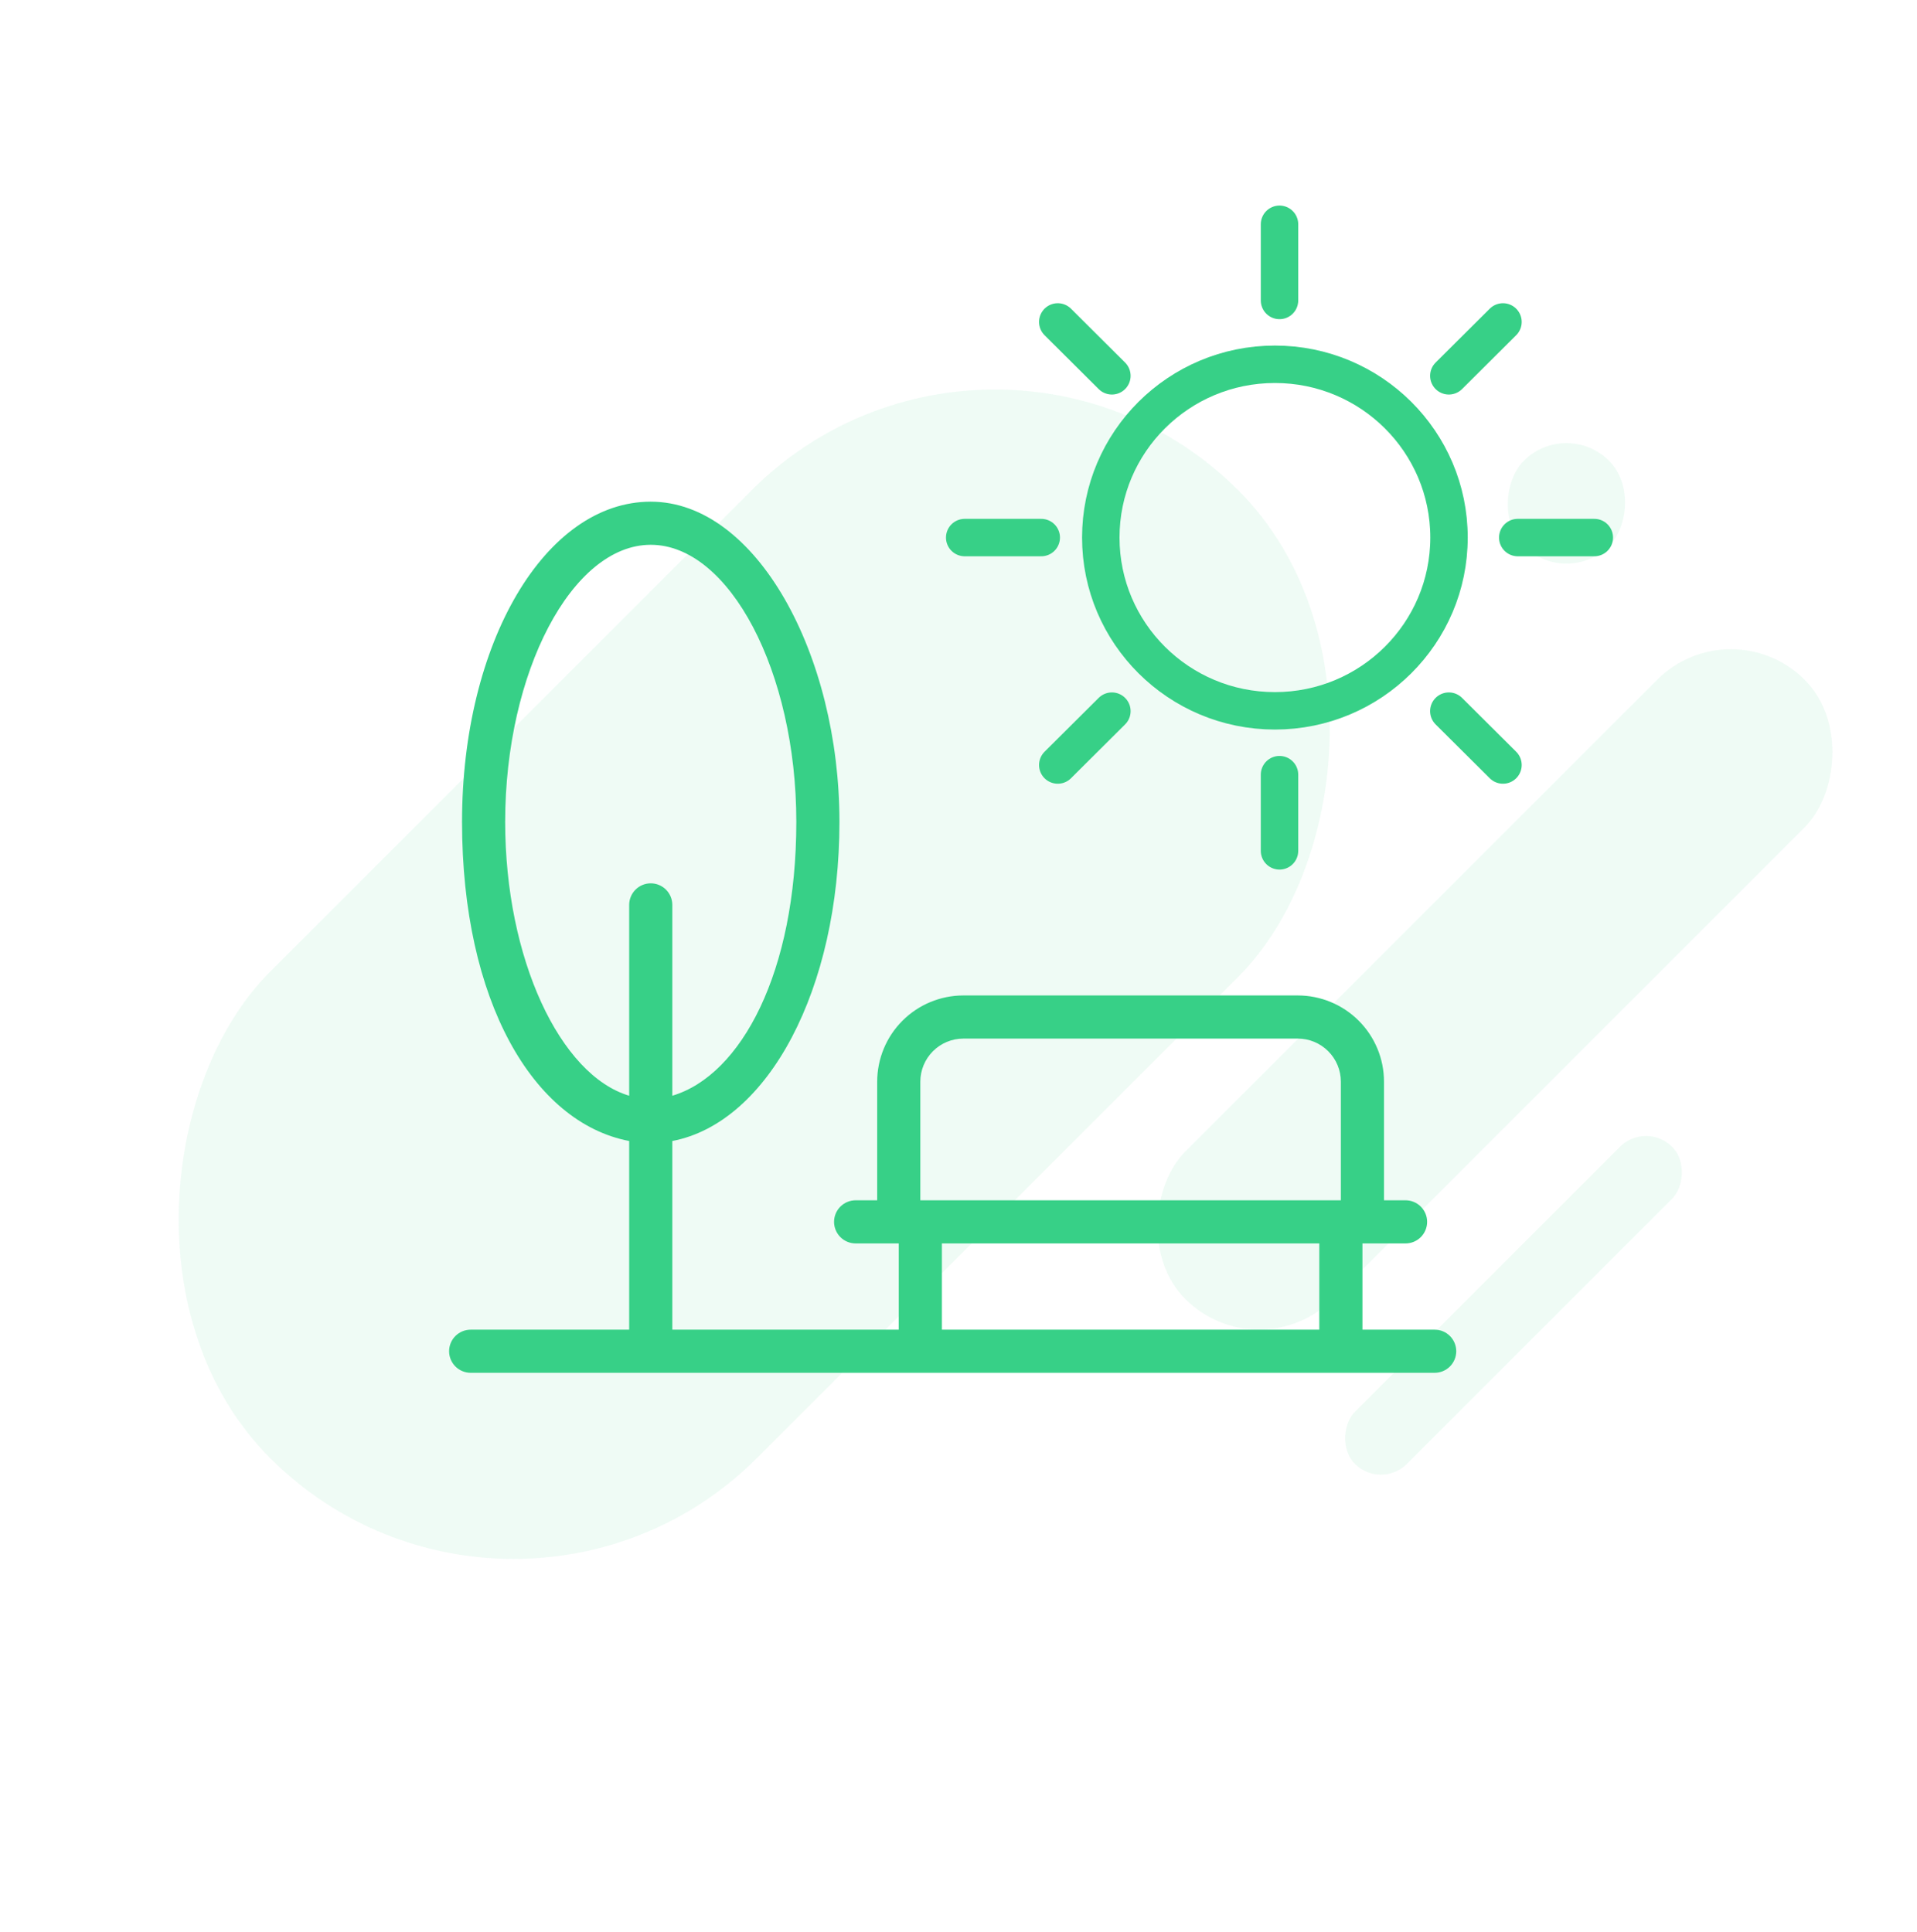
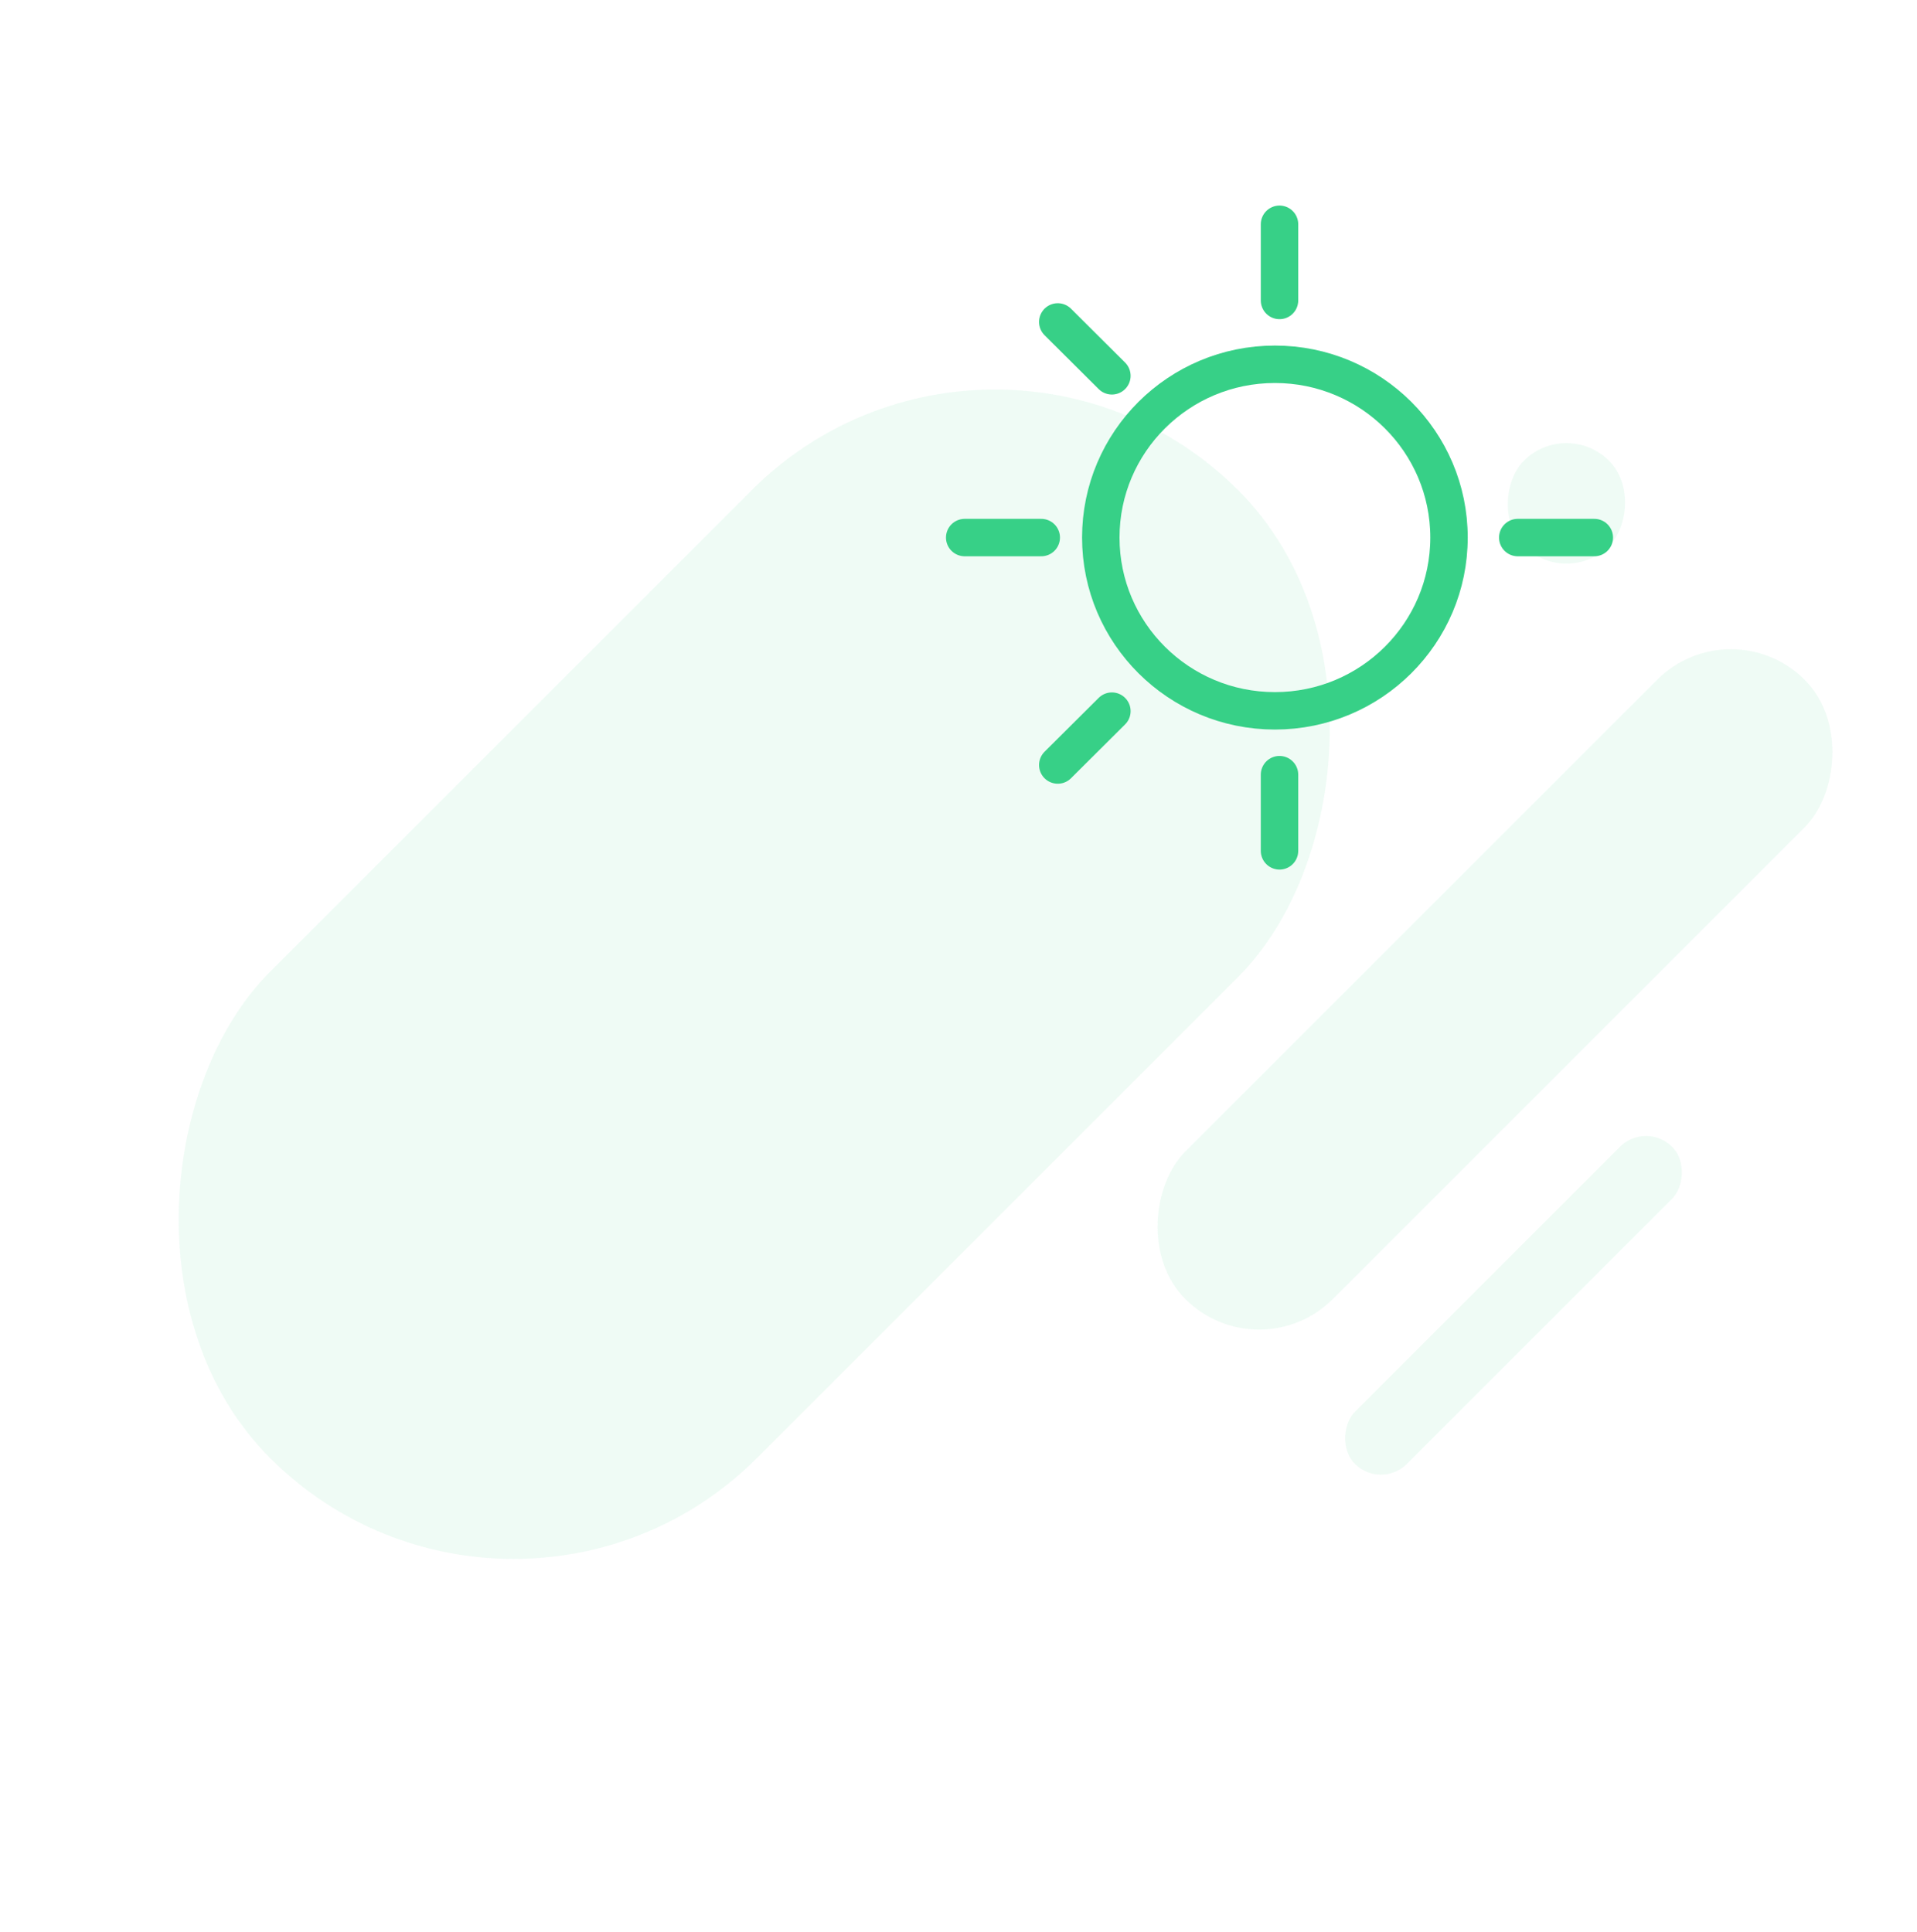
<svg xmlns="http://www.w3.org/2000/svg" width="128" height="129" viewBox="0 0 128 129" fill="none">
  <rect x="109.908" y="74.846" width="4.914" height="29.951" rx="2.457" transform="rotate(45 109.908 74.846)" fill="#37D087" fill-opacity="0.04" />
  <rect x="109.908" y="74.846" width="4.914" height="29.951" rx="2.457" transform="rotate(45 109.908 74.846)" fill="#37D087" fill-opacity="0.04" />
  <rect x="115.574" y="40.471" width="13.933" height="58.486" rx="6.967" transform="rotate(45 115.574 40.471)" fill="#37D087" fill-opacity="0.04" />
  <rect x="115.574" y="40.471" width="13.933" height="58.486" rx="6.967" transform="rotate(45 115.574 40.471)" fill="#37D087" fill-opacity="0.04" />
  <rect x="104.593" y="27.926" width="8.047" height="8.047" rx="4.024" transform="rotate(45 104.593 27.926)" fill="#37D087" fill-opacity="0.04" />
  <rect x="104.593" y="27.926" width="8.047" height="8.047" rx="4.024" transform="rotate(45 104.593 27.926)" fill="#37D087" fill-opacity="0.04" />
  <rect x="66.433" y="16.495" width="45.952" height="91.412" rx="22.976" transform="rotate(45 66.433 16.495)" fill="#37D087" fill-opacity="0.04" />
  <rect x="66.433" y="16.495" width="45.952" height="91.412" rx="22.976" transform="rotate(45 66.433 16.495)" fill="#37D087" fill-opacity="0.04" />
-   <path d="M31.427 88.799C31.045 88.799 30.679 88.951 30.409 89.221C30.139 89.491 29.987 89.857 29.987 90.239C29.987 90.621 30.139 90.987 30.409 91.257C30.679 91.527 31.045 91.679 31.427 91.679H95.795C96.177 91.679 96.543 91.527 96.813 91.257C97.083 90.987 97.235 90.621 97.235 90.239C97.235 89.857 97.083 89.491 96.813 89.221C96.543 88.951 96.177 88.799 95.795 88.799H90.971V83.039H93.851C94.233 83.039 94.599 82.887 94.869 82.617C95.139 82.347 95.291 81.981 95.291 81.599C95.291 81.217 95.139 80.851 94.869 80.581C94.599 80.311 94.233 80.159 93.851 80.159H92.411V72.239C92.411 70.711 91.804 69.246 90.724 68.166C89.644 67.086 88.179 66.479 86.651 66.479H64.331C62.803 66.479 61.338 67.086 60.258 68.166C59.178 69.246 58.571 70.711 58.571 72.239V80.159H57.131C56.749 80.159 56.383 80.311 56.113 80.581C55.843 80.851 55.691 81.217 55.691 81.599C55.691 81.981 55.843 82.347 56.113 82.617C56.383 82.887 56.749 83.039 57.131 83.039H60.011V88.799H44.891V76.199C51.299 74.975 56.051 66.047 56.051 54.887C56.051 43.727 50.507 33.503 43.451 33.503C36.395 33.503 30.851 42.935 30.851 54.887C30.851 66.839 35.603 74.975 42.011 76.199V88.799H31.427ZM33.731 54.887C33.731 44.879 38.195 36.383 43.451 36.383C48.707 36.383 53.171 44.879 53.171 54.887C53.171 64.895 49.499 71.807 44.891 73.175V60.431C44.891 60.049 44.739 59.683 44.469 59.413C44.199 59.143 43.833 58.991 43.451 58.991C43.069 58.991 42.703 59.143 42.433 59.413C42.163 59.683 42.011 60.049 42.011 60.431V73.175C37.403 71.807 33.731 64.031 33.731 54.887ZM61.451 72.239C61.451 71.475 61.754 70.743 62.294 70.203C62.835 69.662 63.567 69.359 64.331 69.359H86.651C87.415 69.359 88.147 69.662 88.687 70.203C89.228 70.743 89.531 71.475 89.531 72.239V80.159H61.451V72.239ZM62.891 83.039H88.091V88.799H62.891V83.039Z" fill="#37D087" />
  <path d="M101.342 35.9H106.454" stroke="#37D087" stroke-width="2.5" stroke-miterlimit="3.864" stroke-linecap="round" />
  <path d="M85.127 47.471C91.547 47.471 96.752 42.291 96.752 35.9C96.752 29.509 91.547 24.328 85.127 24.328C78.706 24.328 73.501 29.509 73.501 35.9C73.501 42.291 78.706 47.471 85.127 47.471Z" stroke="#37D087" stroke-width="2.5" stroke-miterlimit="3.864" />
  <path d="M85.434 56.822V51.734" stroke="#37D087" stroke-width="2.5" stroke-miterlimit="3.864" stroke-linecap="round" />
  <path d="M85.434 20.065V14.978" stroke="#37D087" stroke-width="2.5" stroke-miterlimit="3.864" stroke-linecap="round" />
  <path d="M64.414 35.9H69.525" stroke="#37D087" stroke-width="2.5" stroke-miterlimit="3.864" stroke-linecap="round" />
-   <path d="M96.74 47.492L100.355 51.089" stroke="#37D087" stroke-width="2.5" stroke-miterlimit="3.864" stroke-linecap="round" />
  <path d="M70.628 51.089L74.242 47.492" stroke="#37D087" stroke-width="2.5" stroke-miterlimit="3.864" stroke-linecap="round" />
-   <path d="M96.74 25.098L100.355 21.5" stroke="#37D087" stroke-width="2.5" stroke-miterlimit="3.864" stroke-linecap="round" />
  <path d="M70.628 21.5L74.242 25.098" stroke="#37D087" stroke-width="2.5" stroke-miterlimit="3.864" stroke-linecap="round" />
</svg>